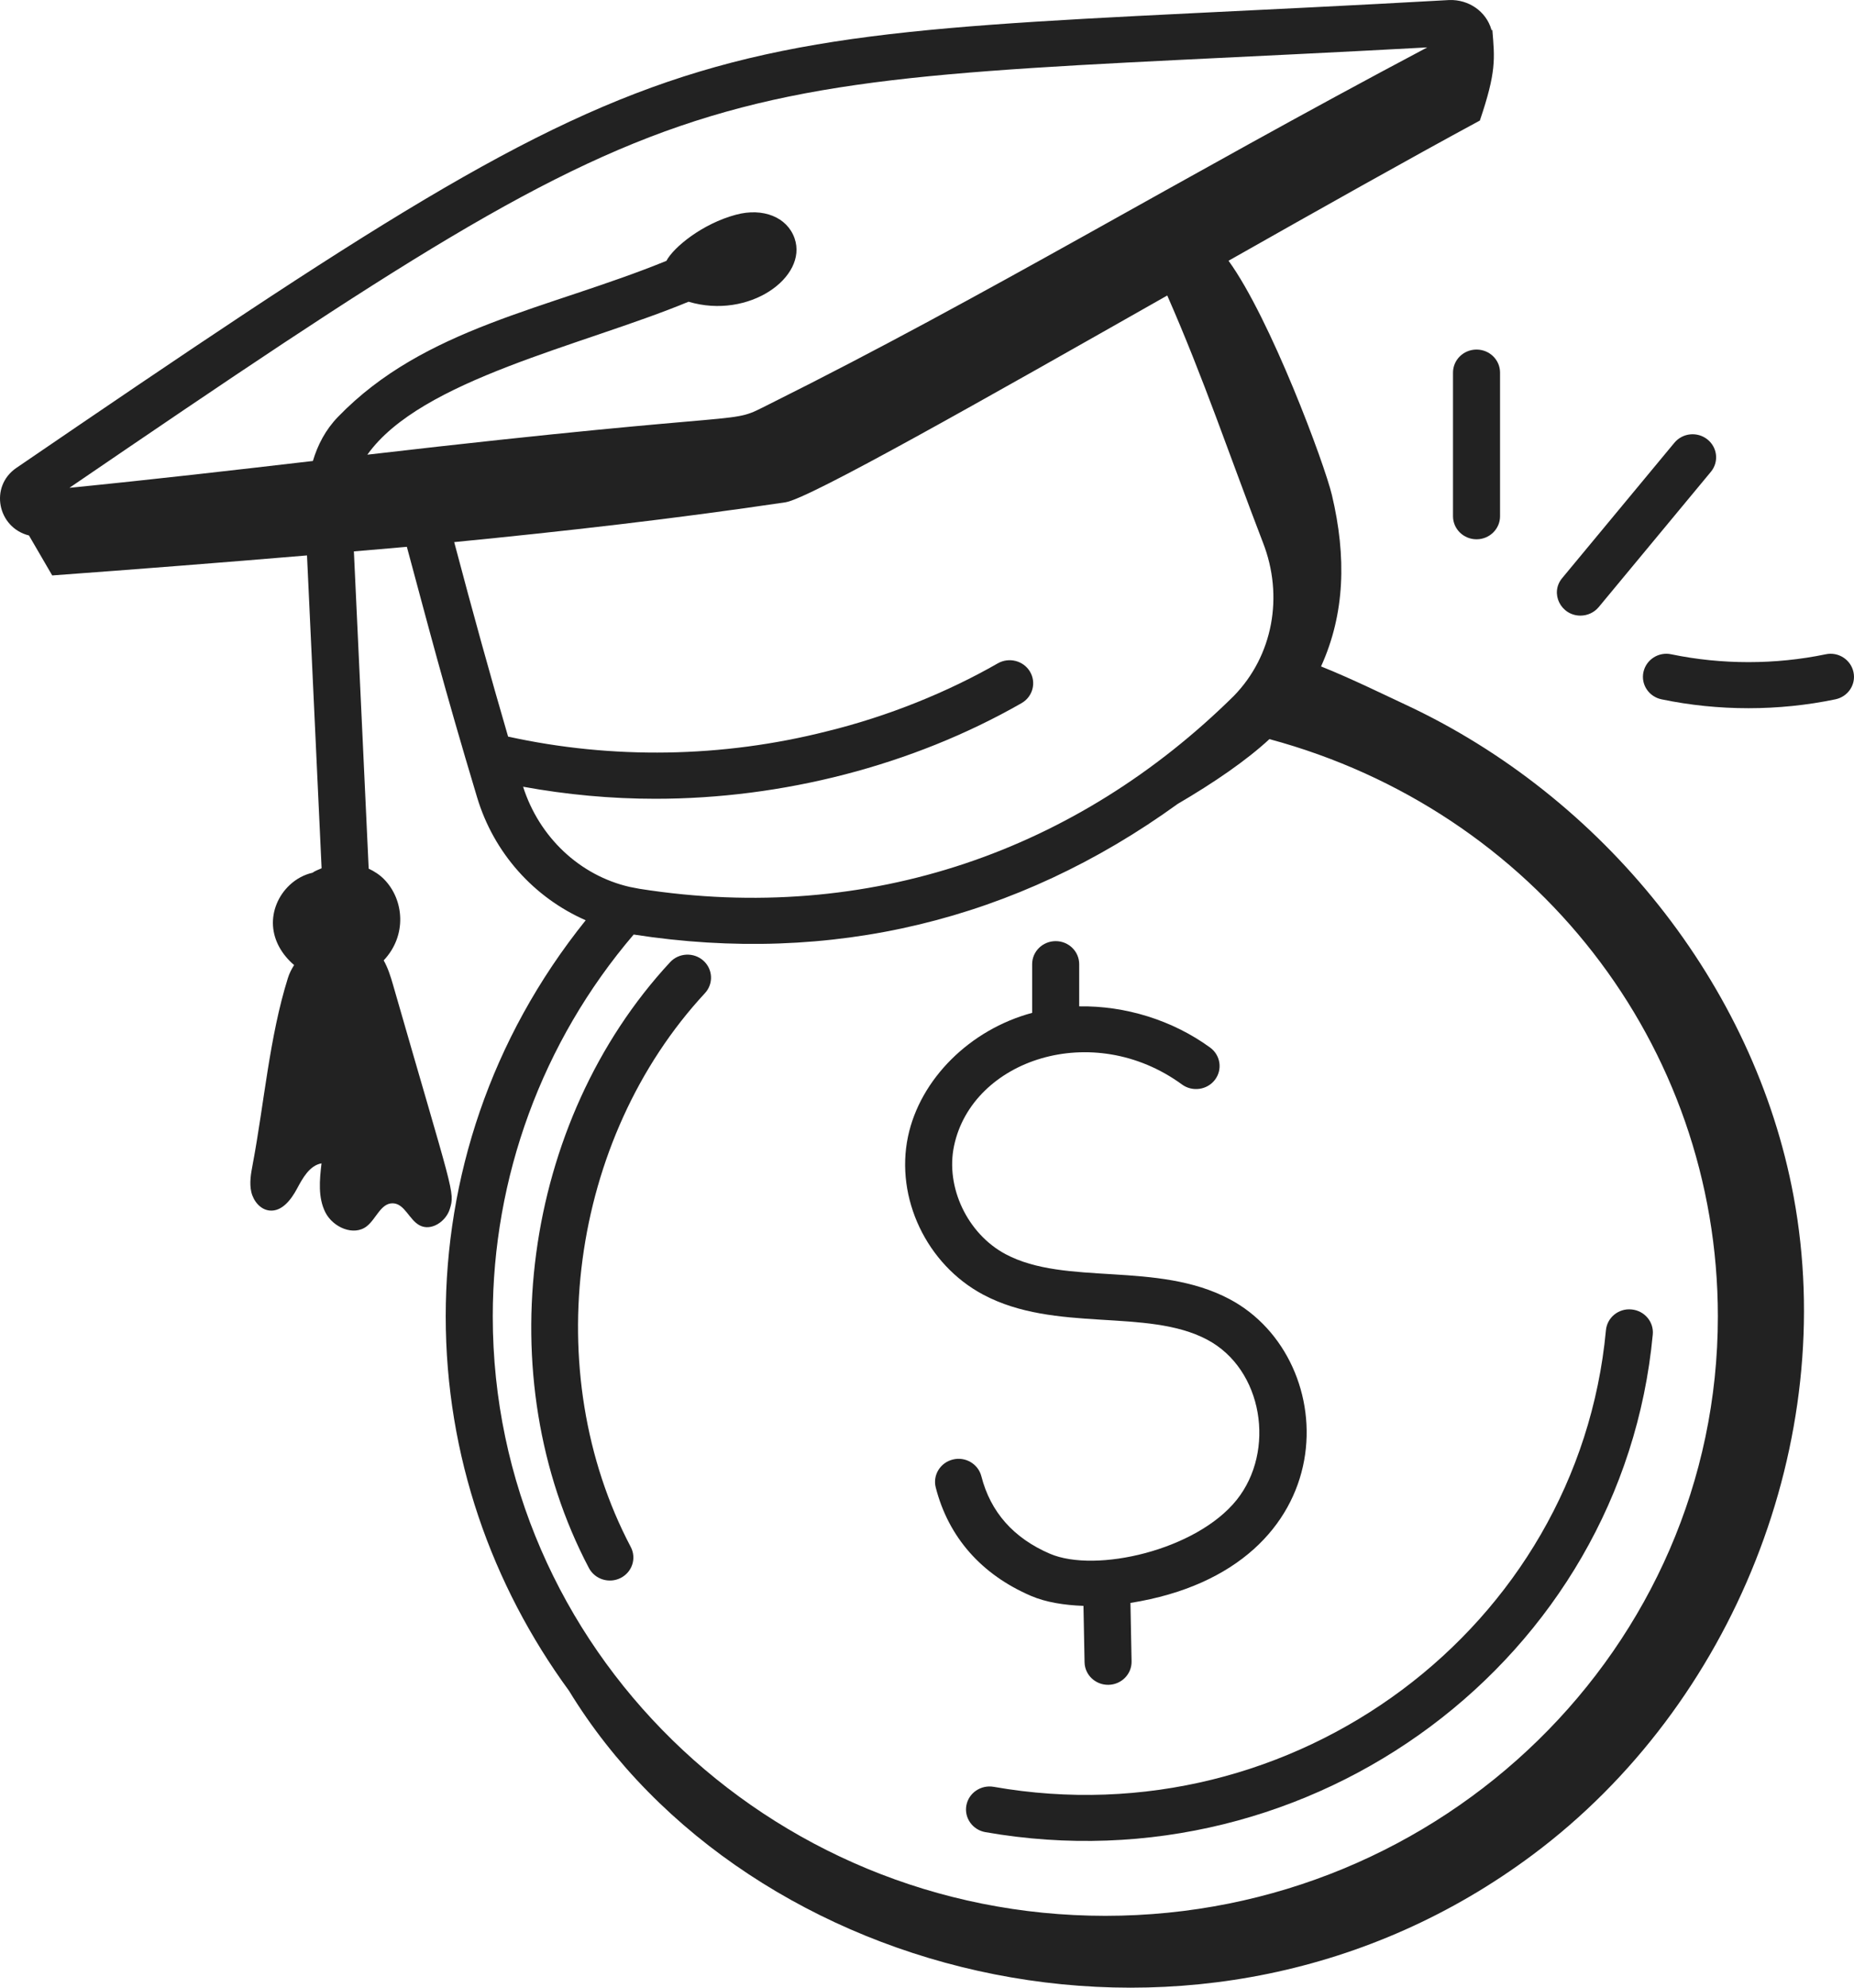
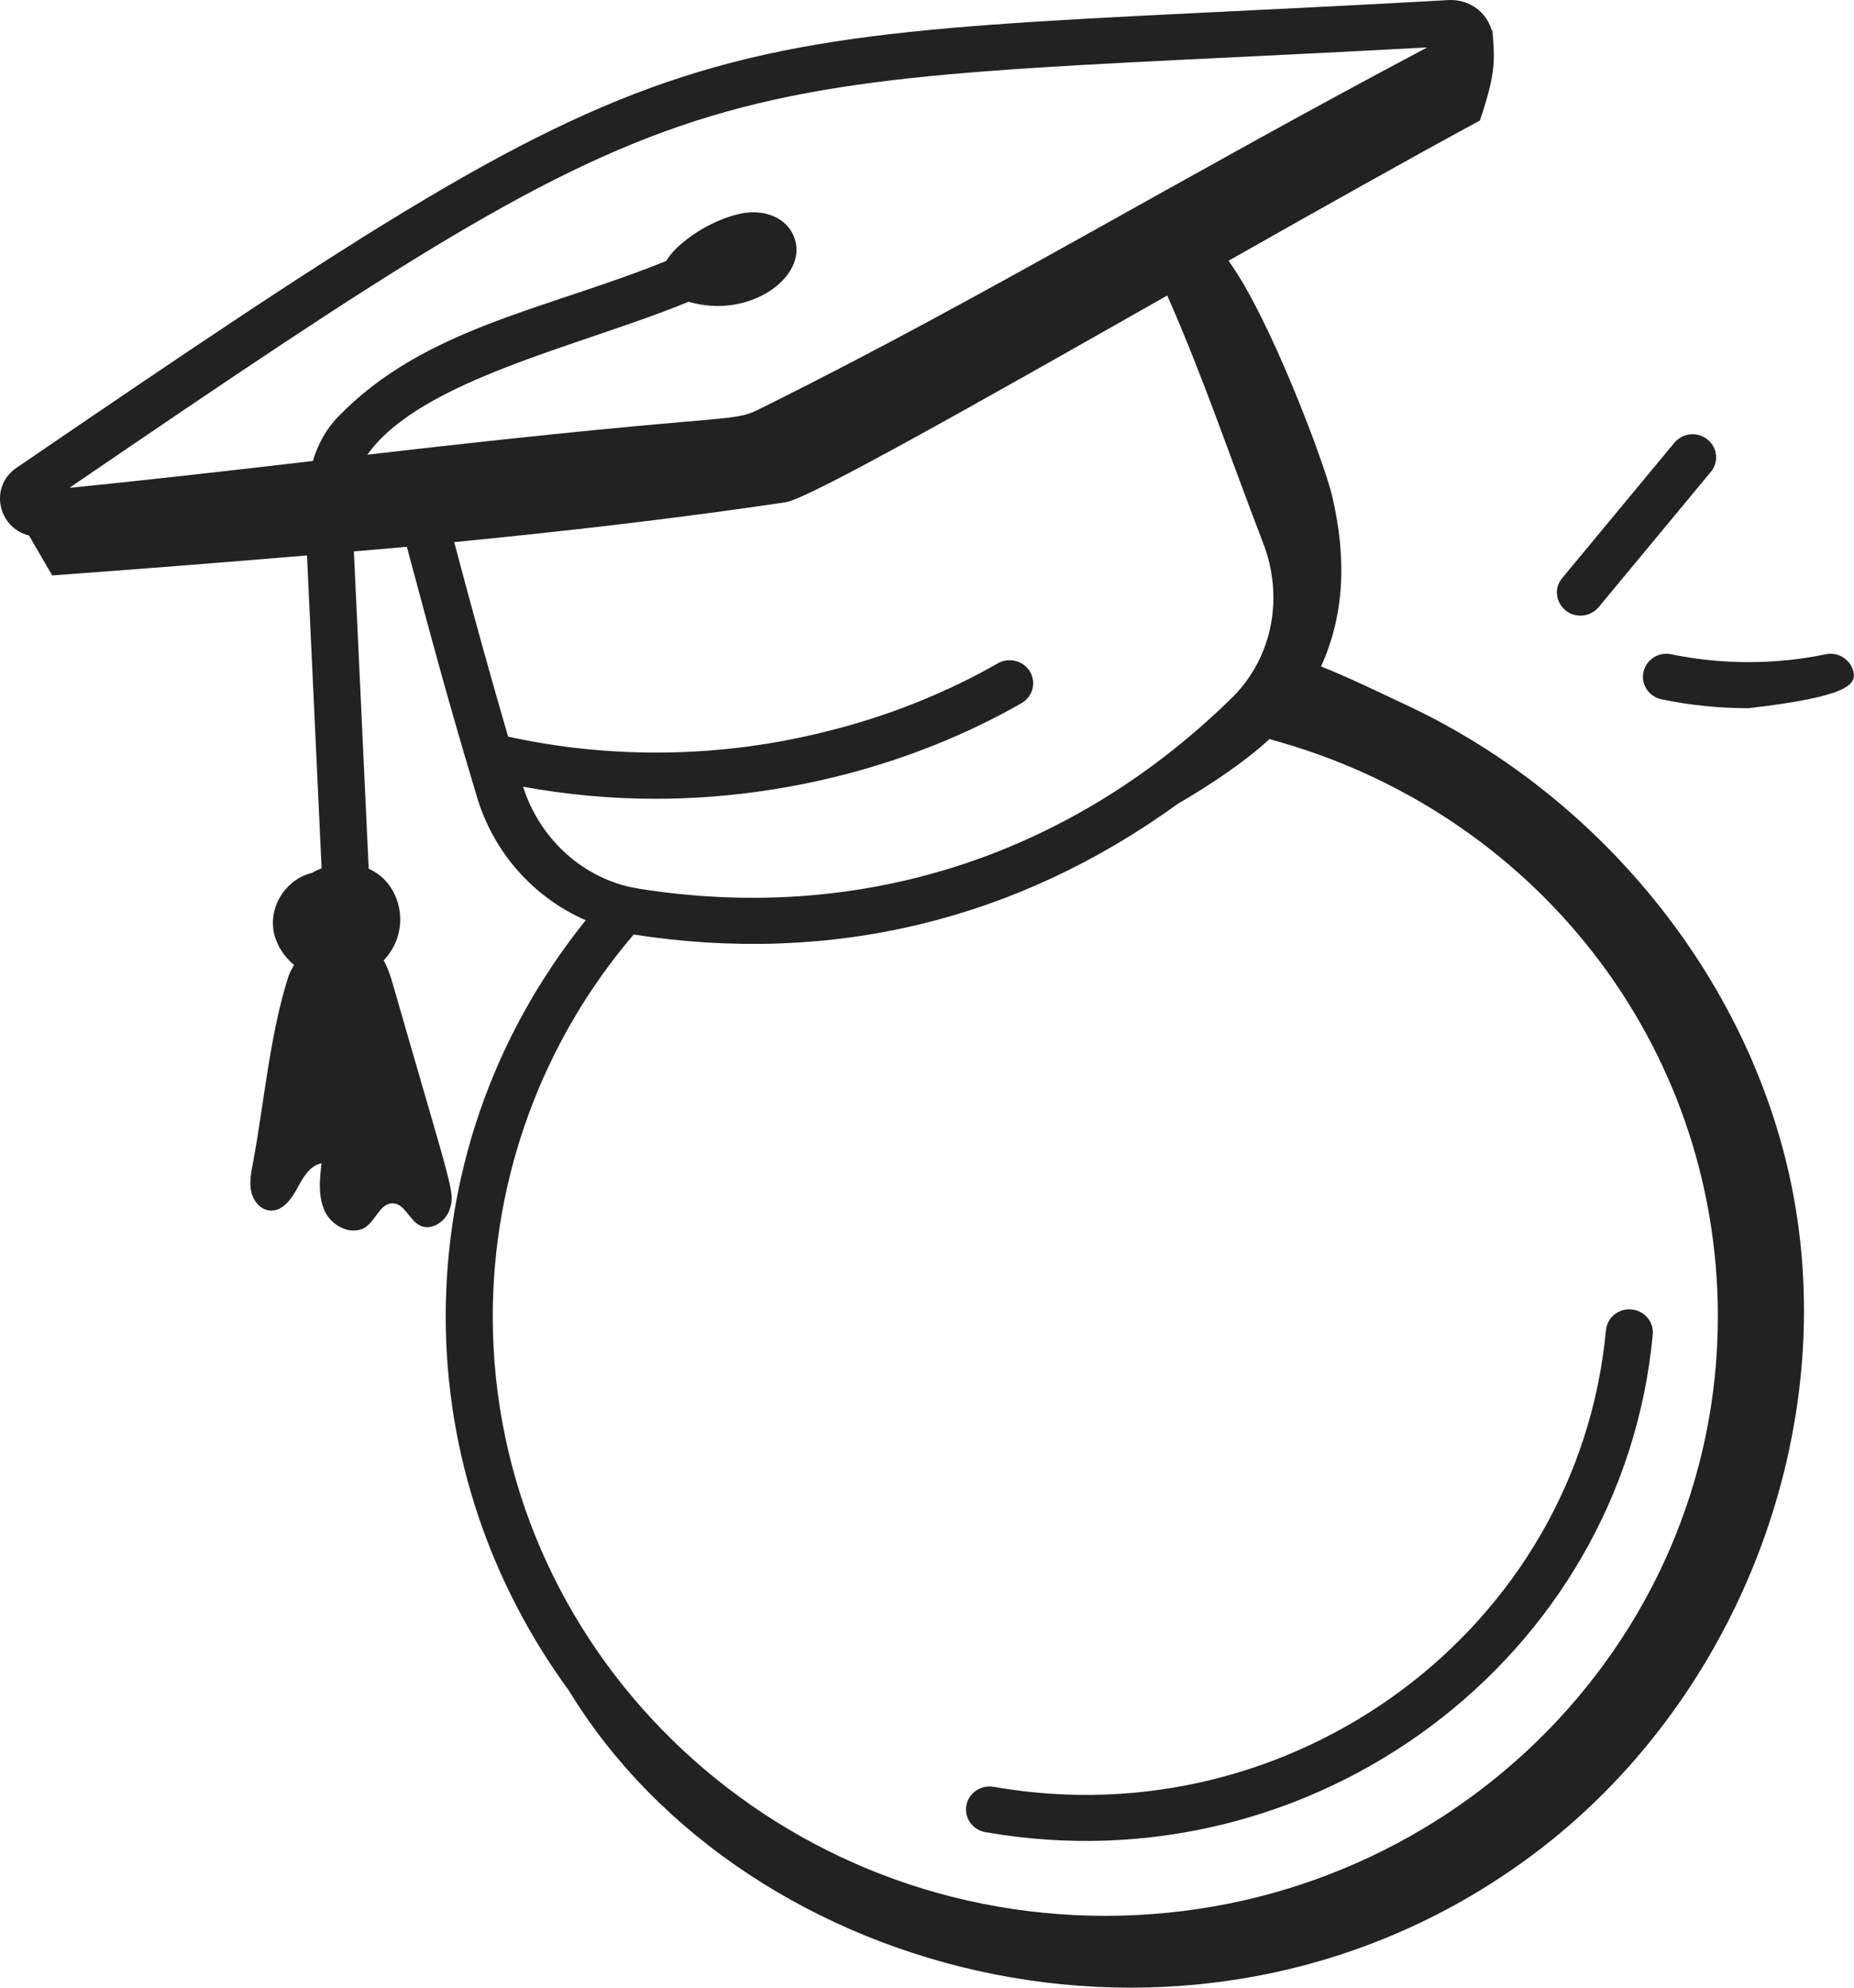
<svg xmlns="http://www.w3.org/2000/svg" width="56" height="60" viewBox="0 0 56 60" fill="none">
  <g id="Vector">
    <path d="M30.015 53.937C29.627 53.87 29.259 54.121 29.189 54.498C29.12 54.876 29.377 55.237 29.763 55.305C39.664 57.041 49.007 50.064 49.922 40.283C49.958 39.901 49.67 39.562 49.279 39.527C48.886 39.489 48.542 39.773 48.507 40.156C47.668 49.132 39.087 55.532 30.015 53.937Z" fill="#222222" />
-     <path d="M21.293 29.979C21.556 29.695 21.534 29.255 21.244 28.997C20.953 28.739 20.504 28.76 20.24 29.045C15.773 33.862 14.742 41.554 17.789 47.334C17.972 47.678 18.402 47.807 18.746 47.633C19.095 47.457 19.232 47.038 19.052 46.697C16.267 41.413 17.209 34.383 21.293 29.979Z" fill="#222222" />
-     <path d="M29.693 39.078C31.877 40.243 34.64 39.475 36.459 40.437C38.154 41.331 38.537 43.8 37.353 45.277C36.134 46.798 33.096 47.492 31.715 46.902C30.616 46.431 29.918 45.643 29.642 44.563C29.547 44.191 29.161 43.962 28.781 44.057C28.4 44.151 28.169 44.528 28.264 44.9C28.647 46.399 29.643 47.531 31.145 48.175C31.586 48.364 32.136 48.453 32.726 48.475L32.759 50.176C32.766 50.556 33.083 50.858 33.469 50.858H33.482C33.875 50.851 34.187 50.533 34.179 50.149L34.145 48.386C40.714 47.339 40.569 41.028 37.134 39.213C34.95 38.059 32.193 38.827 30.373 37.858C29.223 37.245 28.554 35.839 28.817 34.59C29.366 31.986 33.004 30.767 35.703 32.737C36.016 32.965 36.462 32.903 36.697 32.595C36.931 32.288 36.867 31.852 36.552 31.622C35.413 30.792 33.983 30.355 32.597 30.378V29.104C32.597 28.72 32.279 28.409 31.887 28.409C31.495 28.409 31.176 28.72 31.176 29.104V30.574C29.297 31.078 27.791 32.574 27.426 34.309C27.036 36.164 27.989 38.169 29.693 39.078Z" fill="#222222" />
    <path d="M46.301 55.984C52.375 51.452 55.539 43.468 54.176 36.114C52.989 29.712 48.419 24.045 42.437 21.263C41.957 21.041 40.793 20.47 39.902 20.117C40.624 18.528 40.674 16.814 40.231 14.946C40.006 13.998 38.373 9.613 37.108 7.871C39.851 6.319 42.55 4.8 44.699 3.639C45.2 2.162 45.149 1.779 45.076 0.899C45.067 0.904 45.058 0.909 45.05 0.914C45.048 0.908 45.05 0.901 45.048 0.895C44.887 0.336 44.354 -0.018 43.778 0.001C19.99 1.343 21.616 -0.294 0.496 14.123C-0.326 14.683 -0.076 15.926 0.875 16.164C1.109 16.566 1.343 16.968 1.577 17.37C4.15 17.182 6.713 16.981 9.273 16.766L9.714 26.21C9.619 26.252 9.52 26.286 9.437 26.345C9.187 26.402 8.95 26.528 8.751 26.714C8.406 27.035 8.217 27.495 8.246 27.946C8.275 28.41 8.524 28.824 8.884 29.131C8.805 29.254 8.739 29.385 8.696 29.523C8.138 31.3 7.978 33.318 7.632 35.15C7.58 35.425 7.528 35.71 7.591 35.983C7.655 36.256 7.866 36.515 8.144 36.541C8.513 36.577 8.79 36.219 8.966 35.891C9.142 35.564 9.346 35.184 9.711 35.117C9.653 35.617 9.601 36.15 9.829 36.599C10.057 37.047 10.683 37.325 11.079 37.015C11.363 36.792 11.504 36.315 11.864 36.323C12.224 36.331 12.358 36.823 12.676 36.989C13.025 37.172 13.469 36.873 13.586 36.496C13.748 35.974 13.689 36.046 11.869 29.719C11.797 29.469 11.716 29.214 11.589 28.99C12.297 28.244 12.209 27.162 11.604 26.544C11.471 26.408 11.31 26.303 11.136 26.221L10.689 16.644C11.222 16.597 11.756 16.556 12.289 16.506C12.929 18.873 13.402 20.717 14.41 24.066C14.915 25.75 16.128 27.094 17.691 27.779C14.803 31.372 13.463 35.576 13.463 39.739C13.463 43.953 14.853 47.847 17.187 51.038C22.573 59.863 36.377 63.389 46.301 55.984ZM43.11 1.431C35.496 5.461 29.8 8.93 23.259 12.189C21.871 12.88 23.421 12.295 11.096 13.725C12.716 11.45 17.573 10.443 20.798 9.108C22.627 9.653 24.404 8.363 24.001 7.197C23.78 6.556 23.048 6.26 22.227 6.482C21.216 6.752 20.345 7.463 20.129 7.874C16.531 9.34 12.824 9.879 10.207 12.586C9.832 12.974 9.596 13.429 9.451 13.915C7.061 14.193 4.61 14.476 2.097 14.725C21.776 1.3 20.39 2.671 43.11 1.431ZM15.8 23.748C17.116 23.988 18.455 24.112 19.797 24.112C23.613 24.112 27.547 23.117 30.856 21.225C31.195 21.031 31.308 20.605 31.11 20.273C30.912 19.941 30.475 19.832 30.138 20.024C28.627 20.89 26.823 21.624 24.978 22.075C21.818 22.876 18.497 22.927 15.347 22.235C14.815 20.412 14.278 18.479 13.719 16.364C17.059 16.037 20.392 15.658 23.726 15.162C24.439 15.055 29.701 12.069 35.257 8.92C36.353 11.409 37.139 13.758 38.146 16.374C38.781 17.994 38.451 19.798 37.262 21.013C32.566 25.648 26.28 27.924 19.32 26.83L19.022 26.773C17.51 26.427 16.286 25.271 15.8 23.748ZM19.14 28.21C25.106 29.136 30.706 27.787 35.572 24.267C36.667 23.627 37.649 22.954 38.343 22.311C46.351 24.468 51.888 31.532 51.888 39.739C51.888 49.715 43.588 57.831 33.386 57.831C23.184 57.831 14.884 49.715 14.884 39.739C14.884 35.559 16.361 31.461 19.14 28.21Z" fill="#222222" />
-     <path d="M43.888 11.247V15.584C43.888 15.967 44.206 16.279 44.599 16.279C44.991 16.279 45.309 15.967 45.309 15.584V11.247C45.309 10.863 44.991 10.552 44.599 10.552C44.206 10.552 43.888 10.863 43.888 11.247Z" fill="#222222" />
    <path d="M48.289 18.326L51.677 14.242C51.924 13.944 51.877 13.507 51.573 13.265C51.267 13.021 50.821 13.068 50.574 13.366L47.186 17.45C46.804 17.909 47.149 18.583 47.737 18.583C47.943 18.583 48.148 18.495 48.289 18.326Z" fill="#222222" />
-     <path d="M55.984 20.287C55.903 19.91 55.524 19.667 55.142 19.751C53.618 20.066 52.006 20.066 50.483 19.751C50.098 19.667 49.722 19.911 49.64 20.287C49.559 20.663 49.804 21.031 50.188 21.11C51.046 21.289 51.929 21.378 52.812 21.378C53.695 21.378 54.578 21.289 55.437 21.11C55.82 21.031 56.066 20.663 55.984 20.287Z" fill="#222222" />
+     <path d="M55.984 20.287C55.903 19.91 55.524 19.667 55.142 19.751C53.618 20.066 52.006 20.066 50.483 19.751C50.098 19.667 49.722 19.911 49.64 20.287C49.559 20.663 49.804 21.031 50.188 21.11C51.046 21.289 51.929 21.378 52.812 21.378C55.82 21.031 56.066 20.663 55.984 20.287Z" fill="#222222" />
  </g>
</svg>